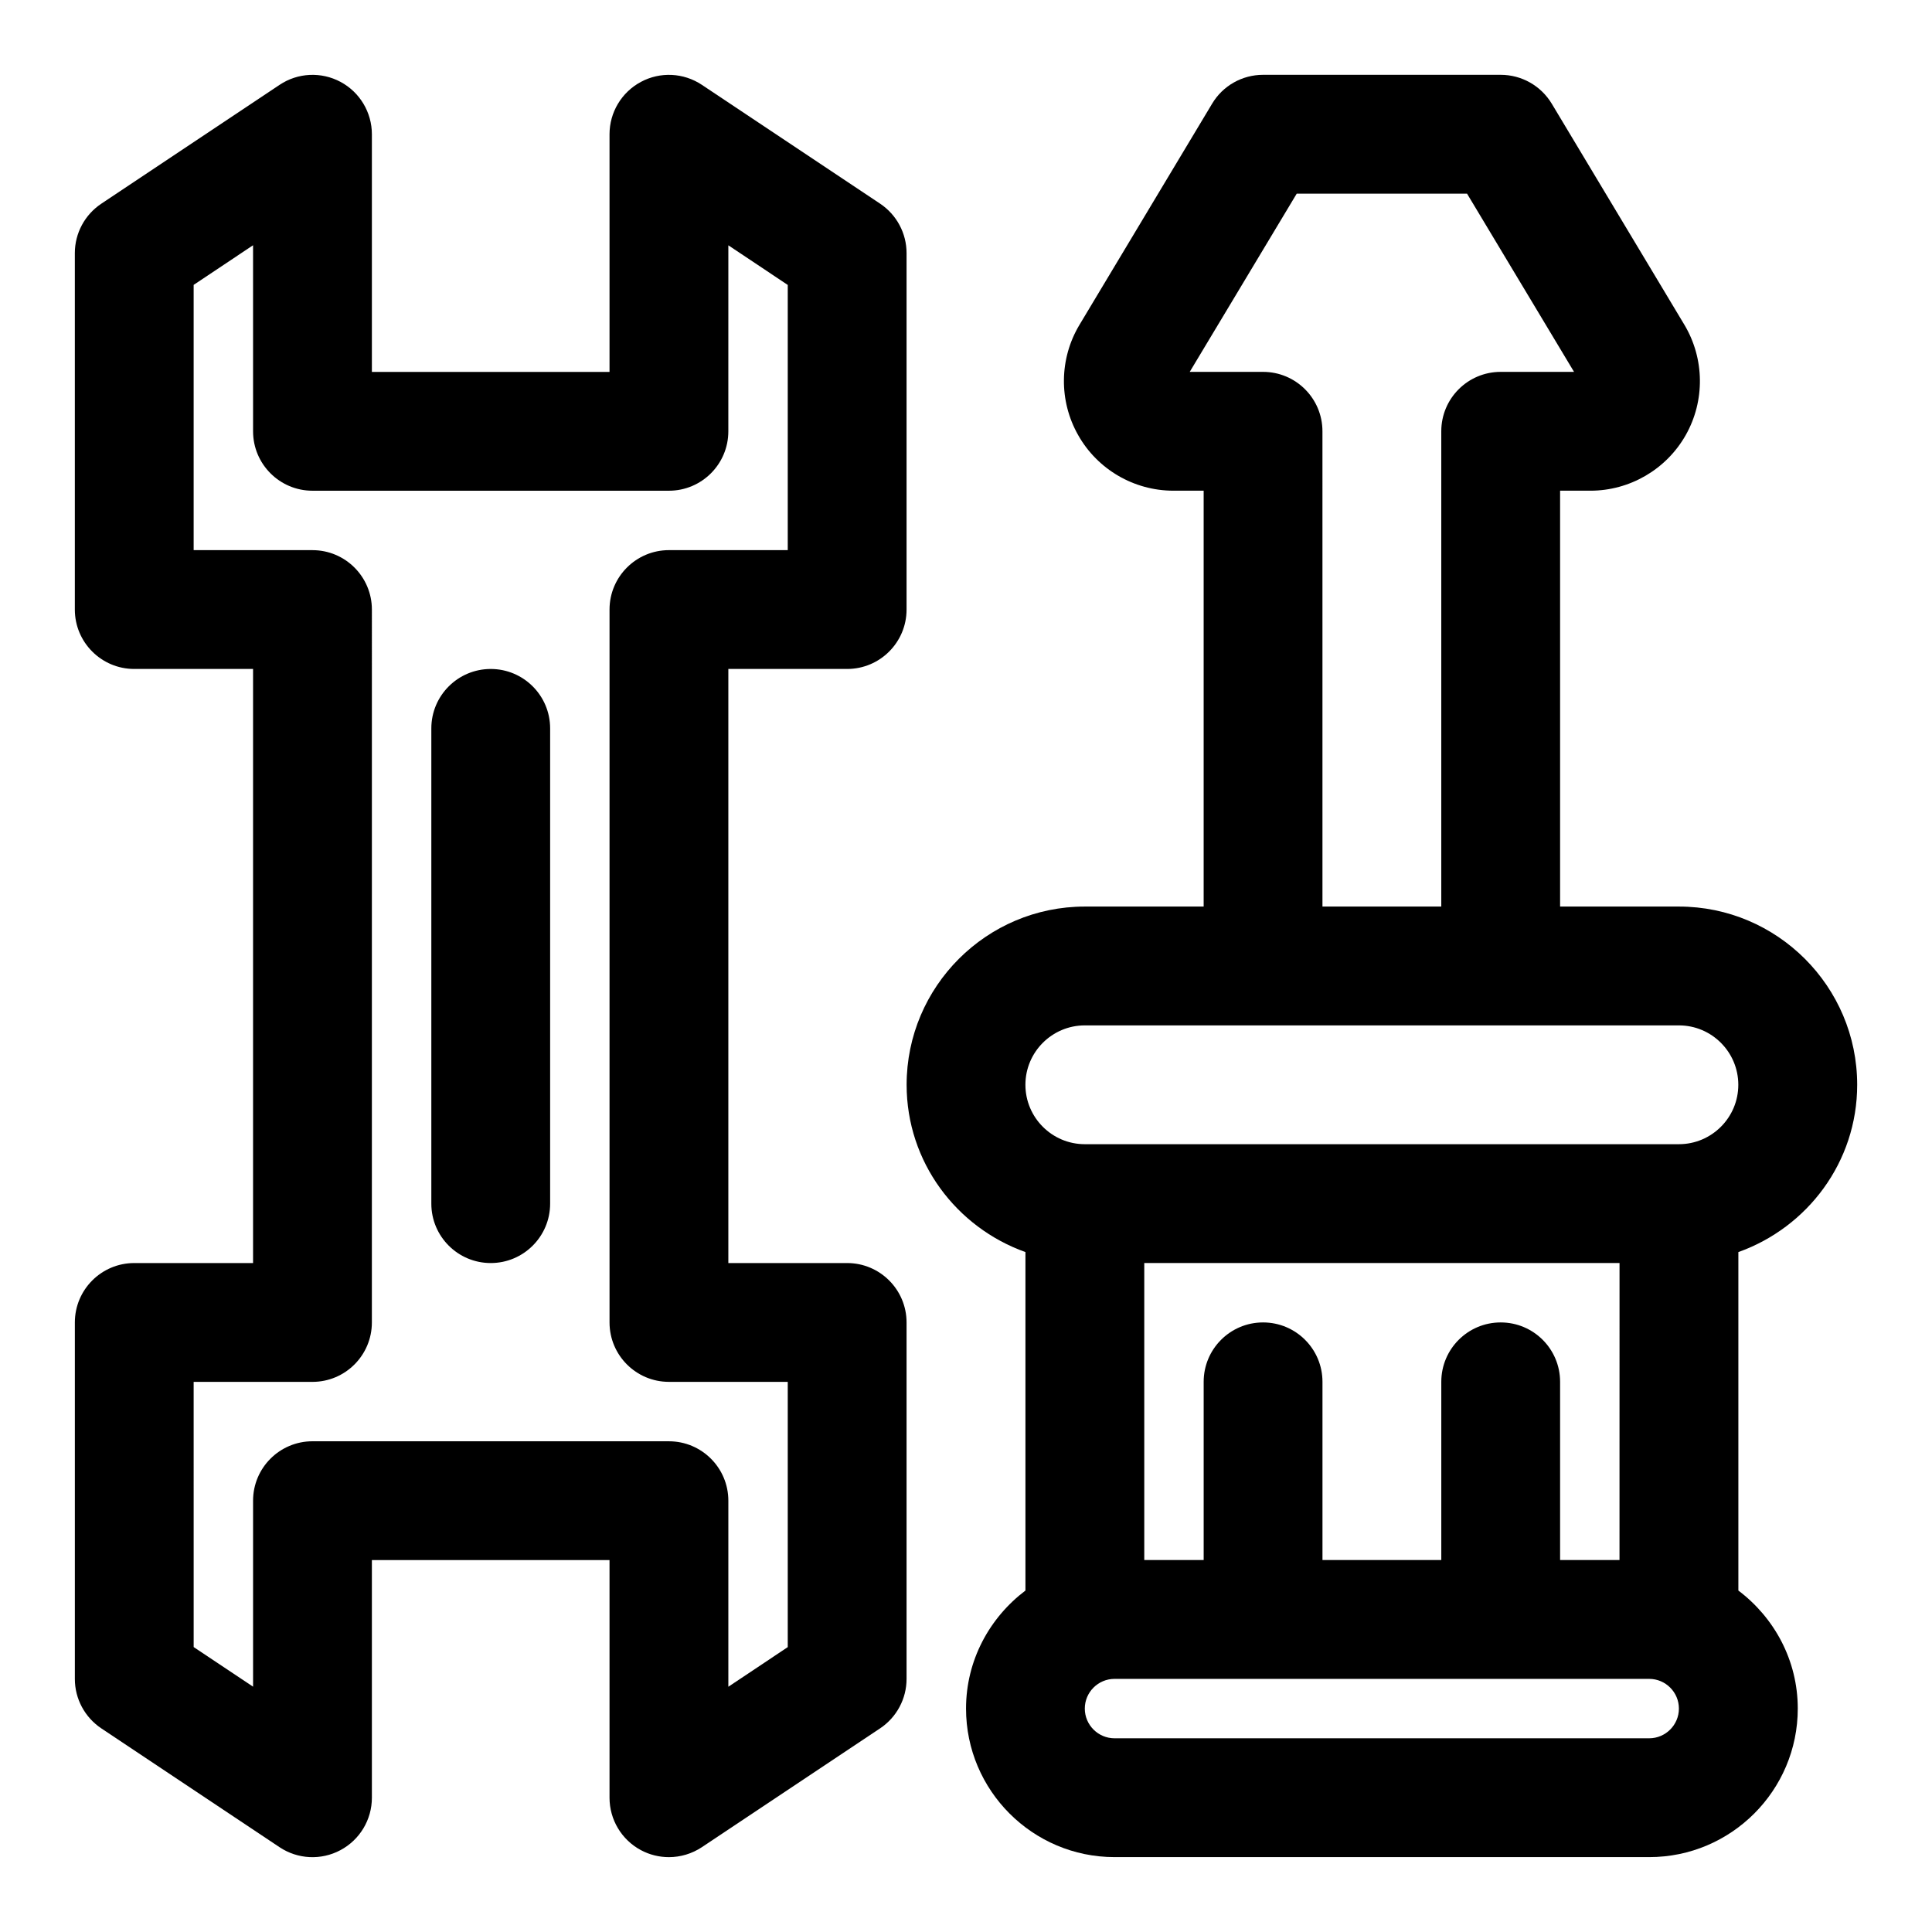
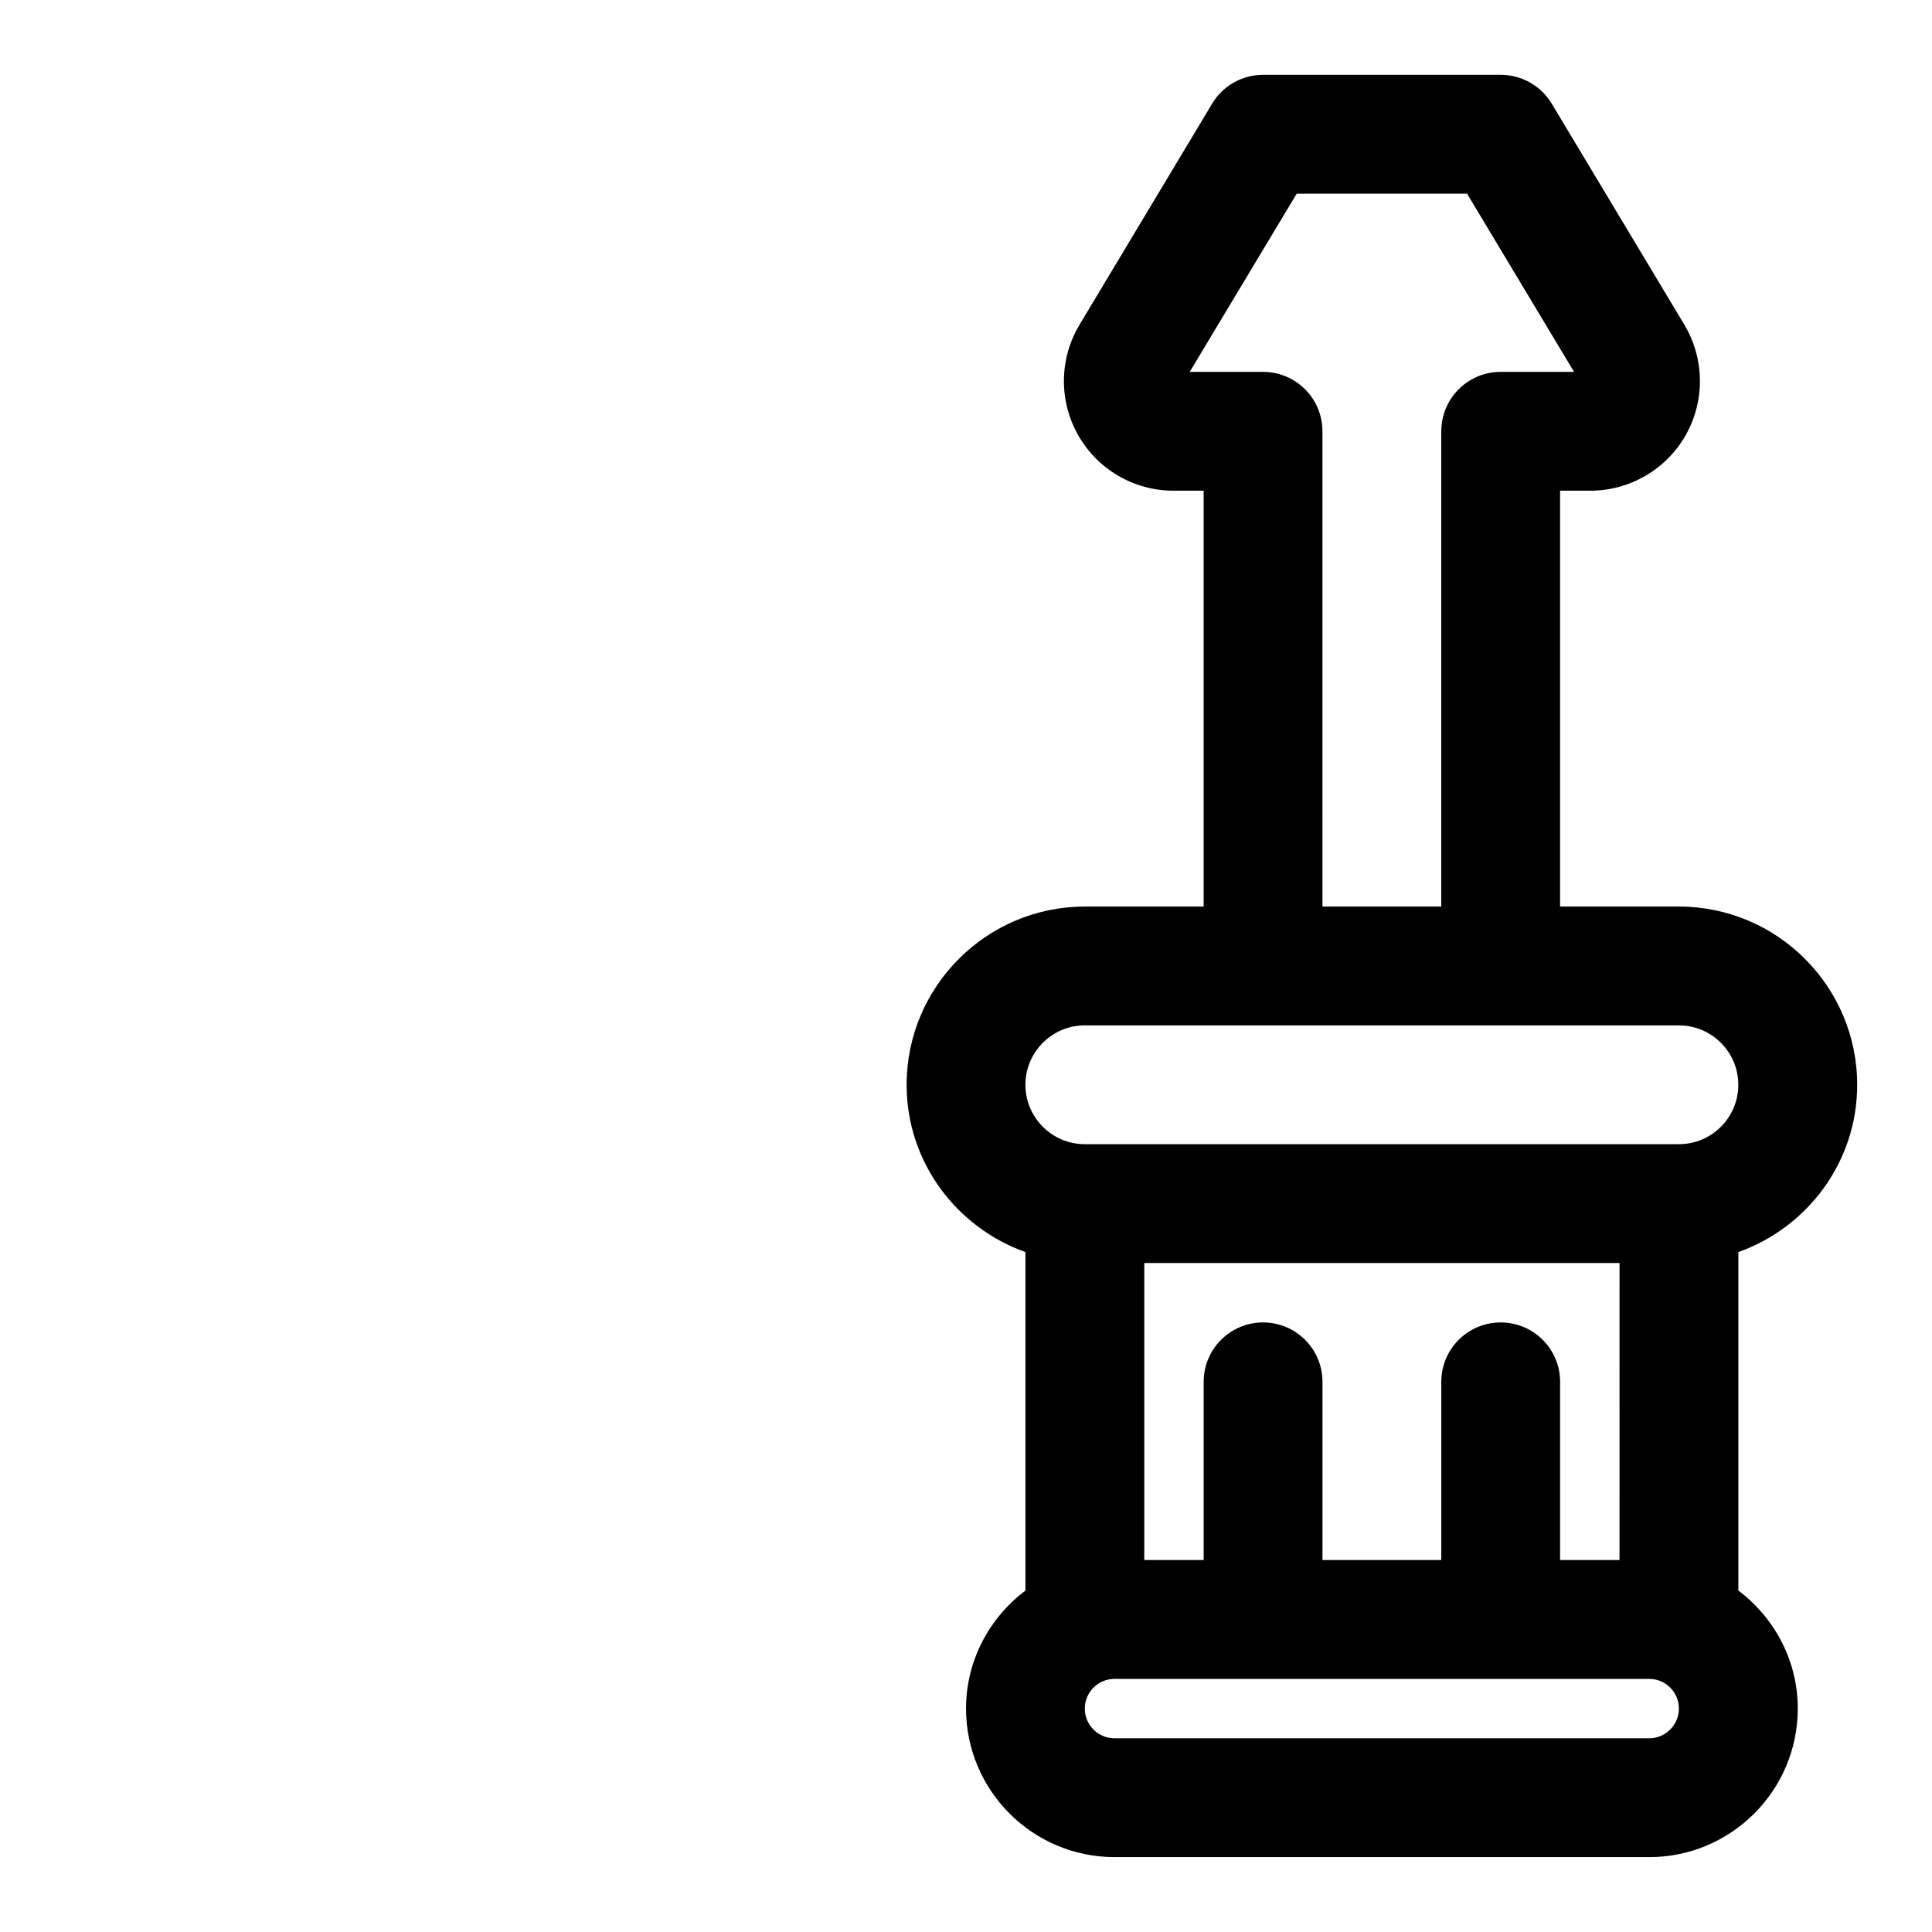
<svg xmlns="http://www.w3.org/2000/svg" fill="#000000" width="800px" height="800px" version="1.1" viewBox="144 144 512 512">
  <g>
-     <path d="m170.84 602.03 47.23 31.488c4.832 3.227 11.035 3.527 16.152 0.789 5.137-2.742 8.332-8.078 8.332-13.891v-62.977h62.977v62.977c0 5.809 3.195 11.148 8.312 13.887 2.328 1.246 4.879 1.859 7.43 1.859 3.055 0 6.094-0.898 8.738-2.644l47.23-31.488c4.379-2.93 7.008-7.84 7.008-13.102v-94.465c0-8.691-7.055-15.742-15.742-15.742h-31.488v-157.44h31.488c8.691 0 15.742-7.055 15.742-15.742v-94.465c0-5.258-2.629-10.172-7.008-13.098l-47.23-31.488c-4.848-3.227-11.051-3.527-16.152-0.789-5.133 2.738-8.328 8.078-8.328 13.887v62.977h-62.977v-62.977c0-5.809-3.195-11.148-8.312-13.887-5.117-2.738-11.336-2.441-16.152 0.789l-47.23 31.488c-4.394 2.926-7.027 7.84-7.027 13.098v94.465c0 8.691 7.055 15.742 15.742 15.742h31.488v157.44h-31.484c-8.691 0-15.742 7.055-15.742 15.742v94.465c-0.004 5.262 2.629 10.172 7.004 13.102zm24.48-91.82h31.488c8.691 0 15.742-7.055 15.742-15.742l0.004-188.93c0-8.691-7.055-15.742-15.742-15.742l-31.492-0.004v-70.297l15.742-10.5 0.004 49.309c0 8.691 7.055 15.742 15.742 15.742h94.465c8.691 0 15.742-7.055 15.742-15.742l0.004-49.293 15.742 10.5v70.281h-31.488c-8.691 0-15.742 7.055-15.742 15.742v188.93c0 8.691 7.055 15.742 15.742 15.742h31.488v70.297l-15.742 10.5v-49.305c0-8.691-7.055-15.742-15.742-15.742l-94.469-0.004c-8.691 0-15.742 7.055-15.742 15.742v49.293l-15.742-10.5z" />
-     <path d="m274.05 478.72c8.691 0 15.742-7.055 15.742-15.742v-125.95c0-8.691-7.055-15.742-15.742-15.742-8.691 0-15.742 7.055-15.742 15.742v125.95c-0.004 8.688 7.051 15.742 15.742 15.742z" />
    <path d="m588.93 384.25h-31.488v-110.21h8.031c10.422 0 20.105-5.637 25.254-14.719 5.148-9.086 5.008-20.293-0.348-29.254l-35.156-58.598c-2.863-4.742-7.981-7.641-13.523-7.641h-62.977c-5.543 0-10.66 2.898-13.492 7.637l-35.156 58.613c-5.367 8.941-5.512 20.152-0.348 29.238 5.117 9.086 14.801 14.723 25.223 14.723h8.031v110.21h-31.488c-26.039 0-47.23 21.191-47.23 47.23 0 20.5 13.211 37.816 31.488 44.336v89.695c-9.508 7.195-15.742 18.484-15.742 31.285 0 21.695 17.648 39.359 39.359 39.359h141.7c21.711 0 39.359-17.664 39.359-39.359 0-12.816-6.234-24.105-15.742-31.285v-89.695c18.277-6.519 31.488-23.836 31.488-44.336-0.004-26.039-21.195-47.23-47.238-47.23zm-110.21-141.7h-19.43l28.355-47.23h45.137l28.355 47.23h-19.441c-8.707 0-15.742 7.055-15.742 15.742v125.95h-31.488l-0.004-125.95c0-8.688-7.035-15.742-15.742-15.742zm94.465 314.88h-15.742v-47.23c0-8.691-7.039-15.742-15.742-15.742-8.707 0-15.742 7.055-15.742 15.742v47.23h-31.488v-47.23c0-8.691-7.039-15.742-15.742-15.742-8.707 0-15.742 7.055-15.742 15.742v47.23h-15.742v-78.719h125.95zm7.871 47.234h-141.7c-4.328 0-7.871-3.527-7.871-7.871s3.543-7.871 7.871-7.871h141.7c4.328 0 7.871 3.527 7.871 7.871s-3.543 7.871-7.871 7.871zm7.871-157.44h-157.44c-8.691 0-15.742-7.07-15.742-15.742 0-8.676 7.055-15.742 15.742-15.742h157.44c8.691 0 15.742 7.07 15.742 15.742 0.004 8.672-7.051 15.742-15.742 15.742z" />
  </g>
</svg>